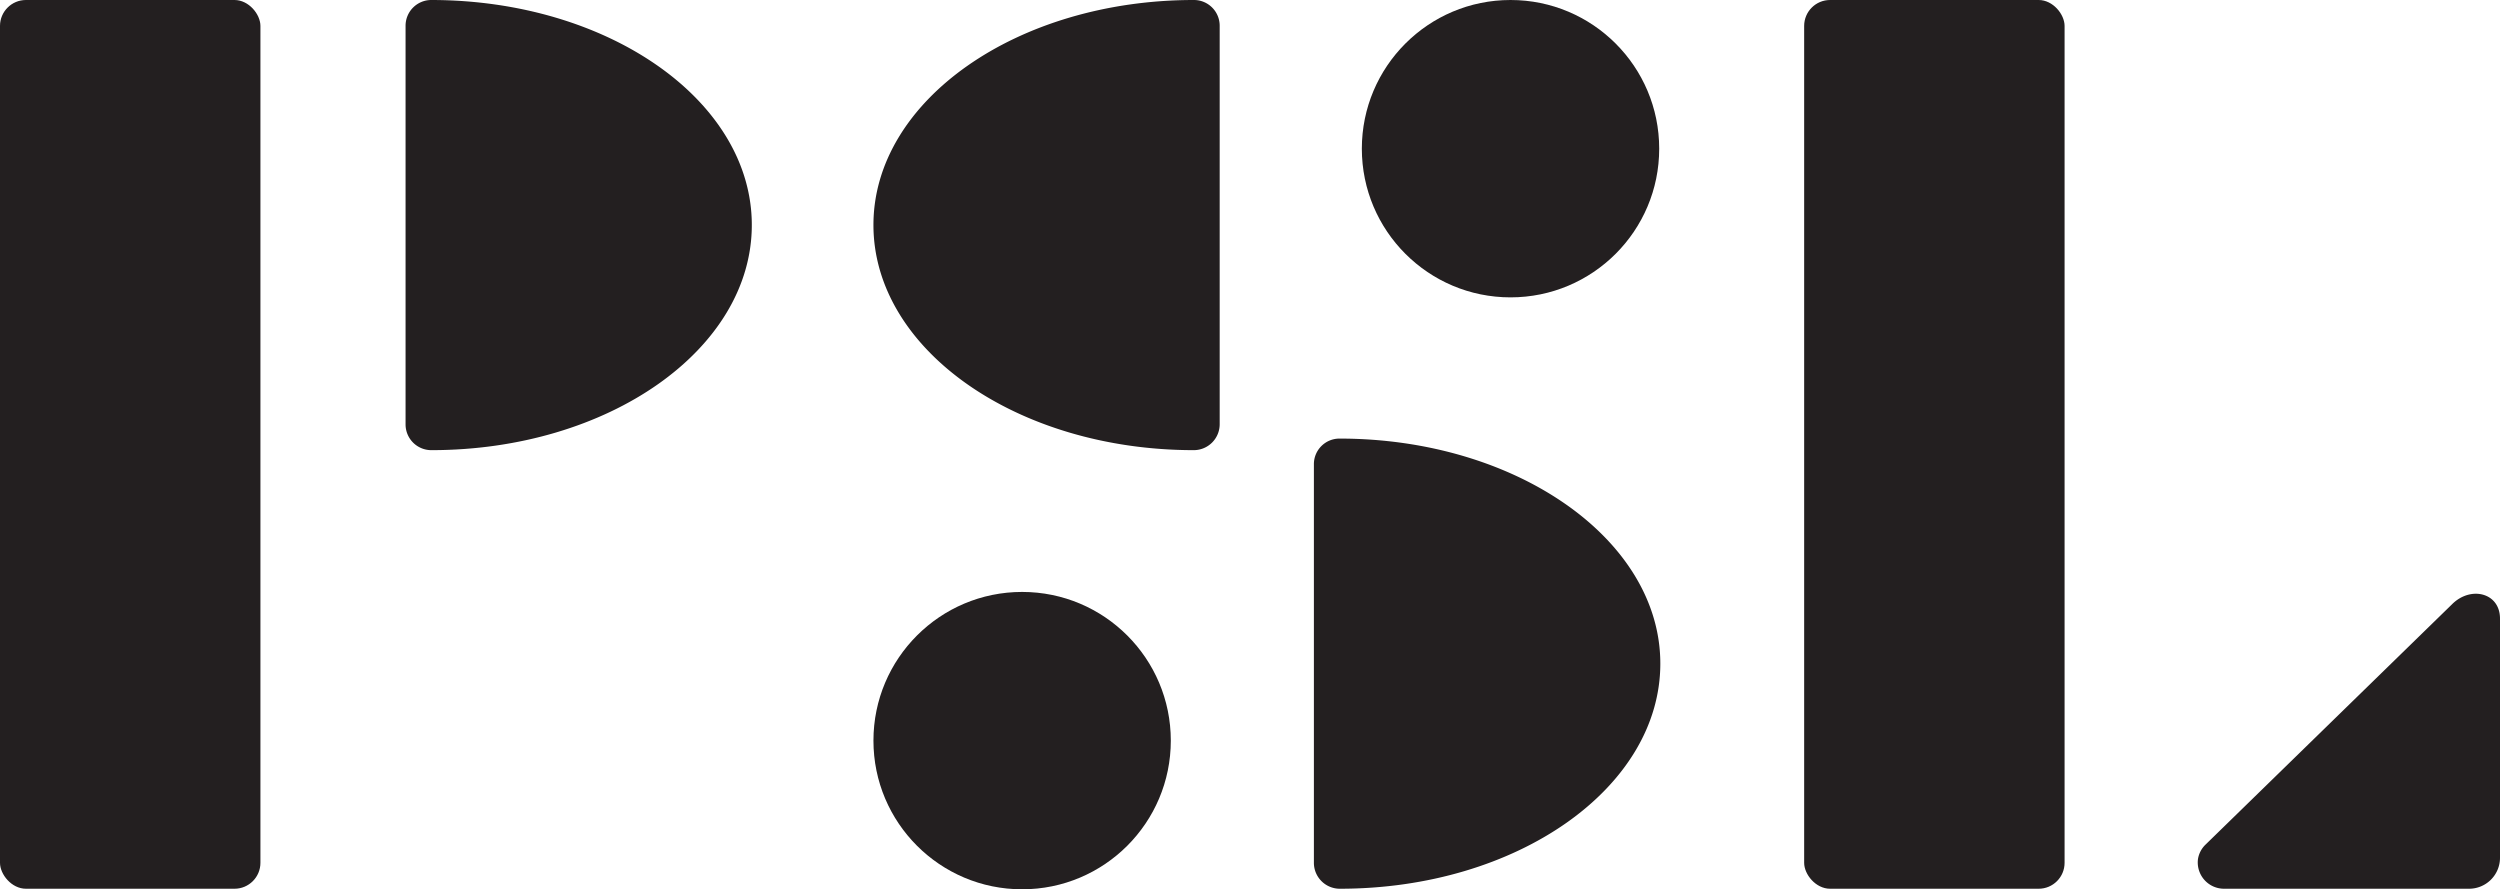
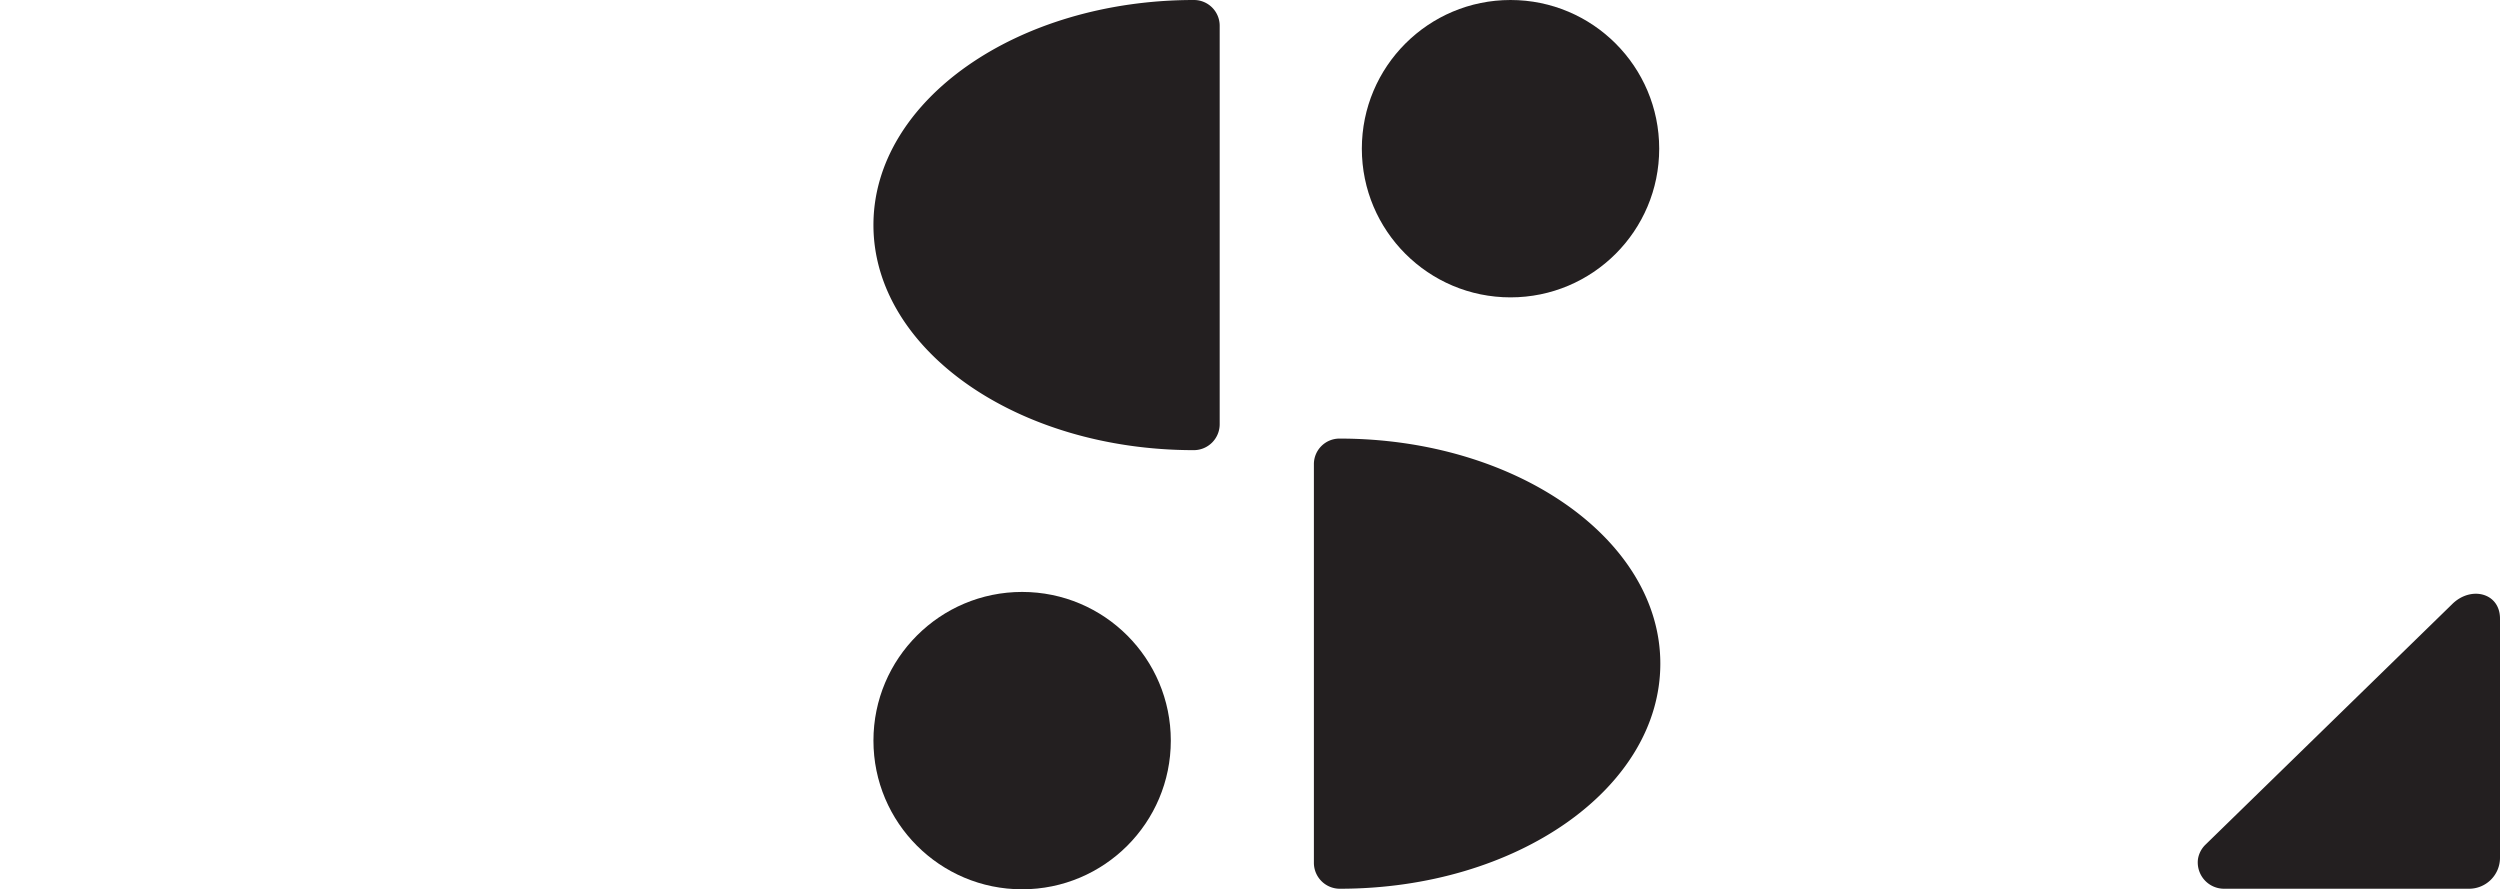
<svg xmlns="http://www.w3.org/2000/svg" viewBox="0 0 134.01 47.67">
  <defs>
    <style>.cls-1{fill:#231f20}</style>
  </defs>
  <g data-name="Layer 2" id="Layer_2">
    <g data-name="Layer 1" id="Layer_1-2">
-       <rect class="cls-1" height="47.64" rx="1.39" ry="1.39" width="13.96" />
-       <rect class="cls-1" height="47.64" rx="1.39" ry="1.39" width="13.96" x="96.71" />
-       <path class="cls-1" d="M40.3 12.06c0 6.67-7.69 12.07-17.18 12.07a1.38 1.38 0 0 1-1.38-1.38V1.39A1.38 1.38 0 0 1 23.1 0c9.51 0 17.2 5.4 17.2 12.06Z" />
      <circle class="cls-1" cx="54.79" cy="39.7" r="7.97" />
      <circle class="cls-1" cx="80.97" cy="7.97" r="7.97" />
      <path class="cls-1" d="M46.82 12.06C46.82 5.4 54.51 0 64 0a1.38 1.38 0 0 1 1.38 1.38v21.36A1.39 1.39 0 0 1 64 24.13c-9.49 0-17.18-5.4-17.18-12.07ZM89 35.57c0 6.67-7.69 12.07-17.18 12.07a1.39 1.39 0 0 1-1.39-1.39V24.9a1.37 1.37 0 0 1 1.38-1.39c9.45 0 17.19 5.4 17.19 12.06ZM132.35 47.64h-13.14a1.41 1.41 0 0 1-1.39-1.59 1.38 1.38 0 0 1 .41-.78l13.21-12.88c1-1 2.57-.62 2.57.77V46a1.66 1.66 0 0 1-1.66 1.64Z" />
    </g>
  </g>
</svg>